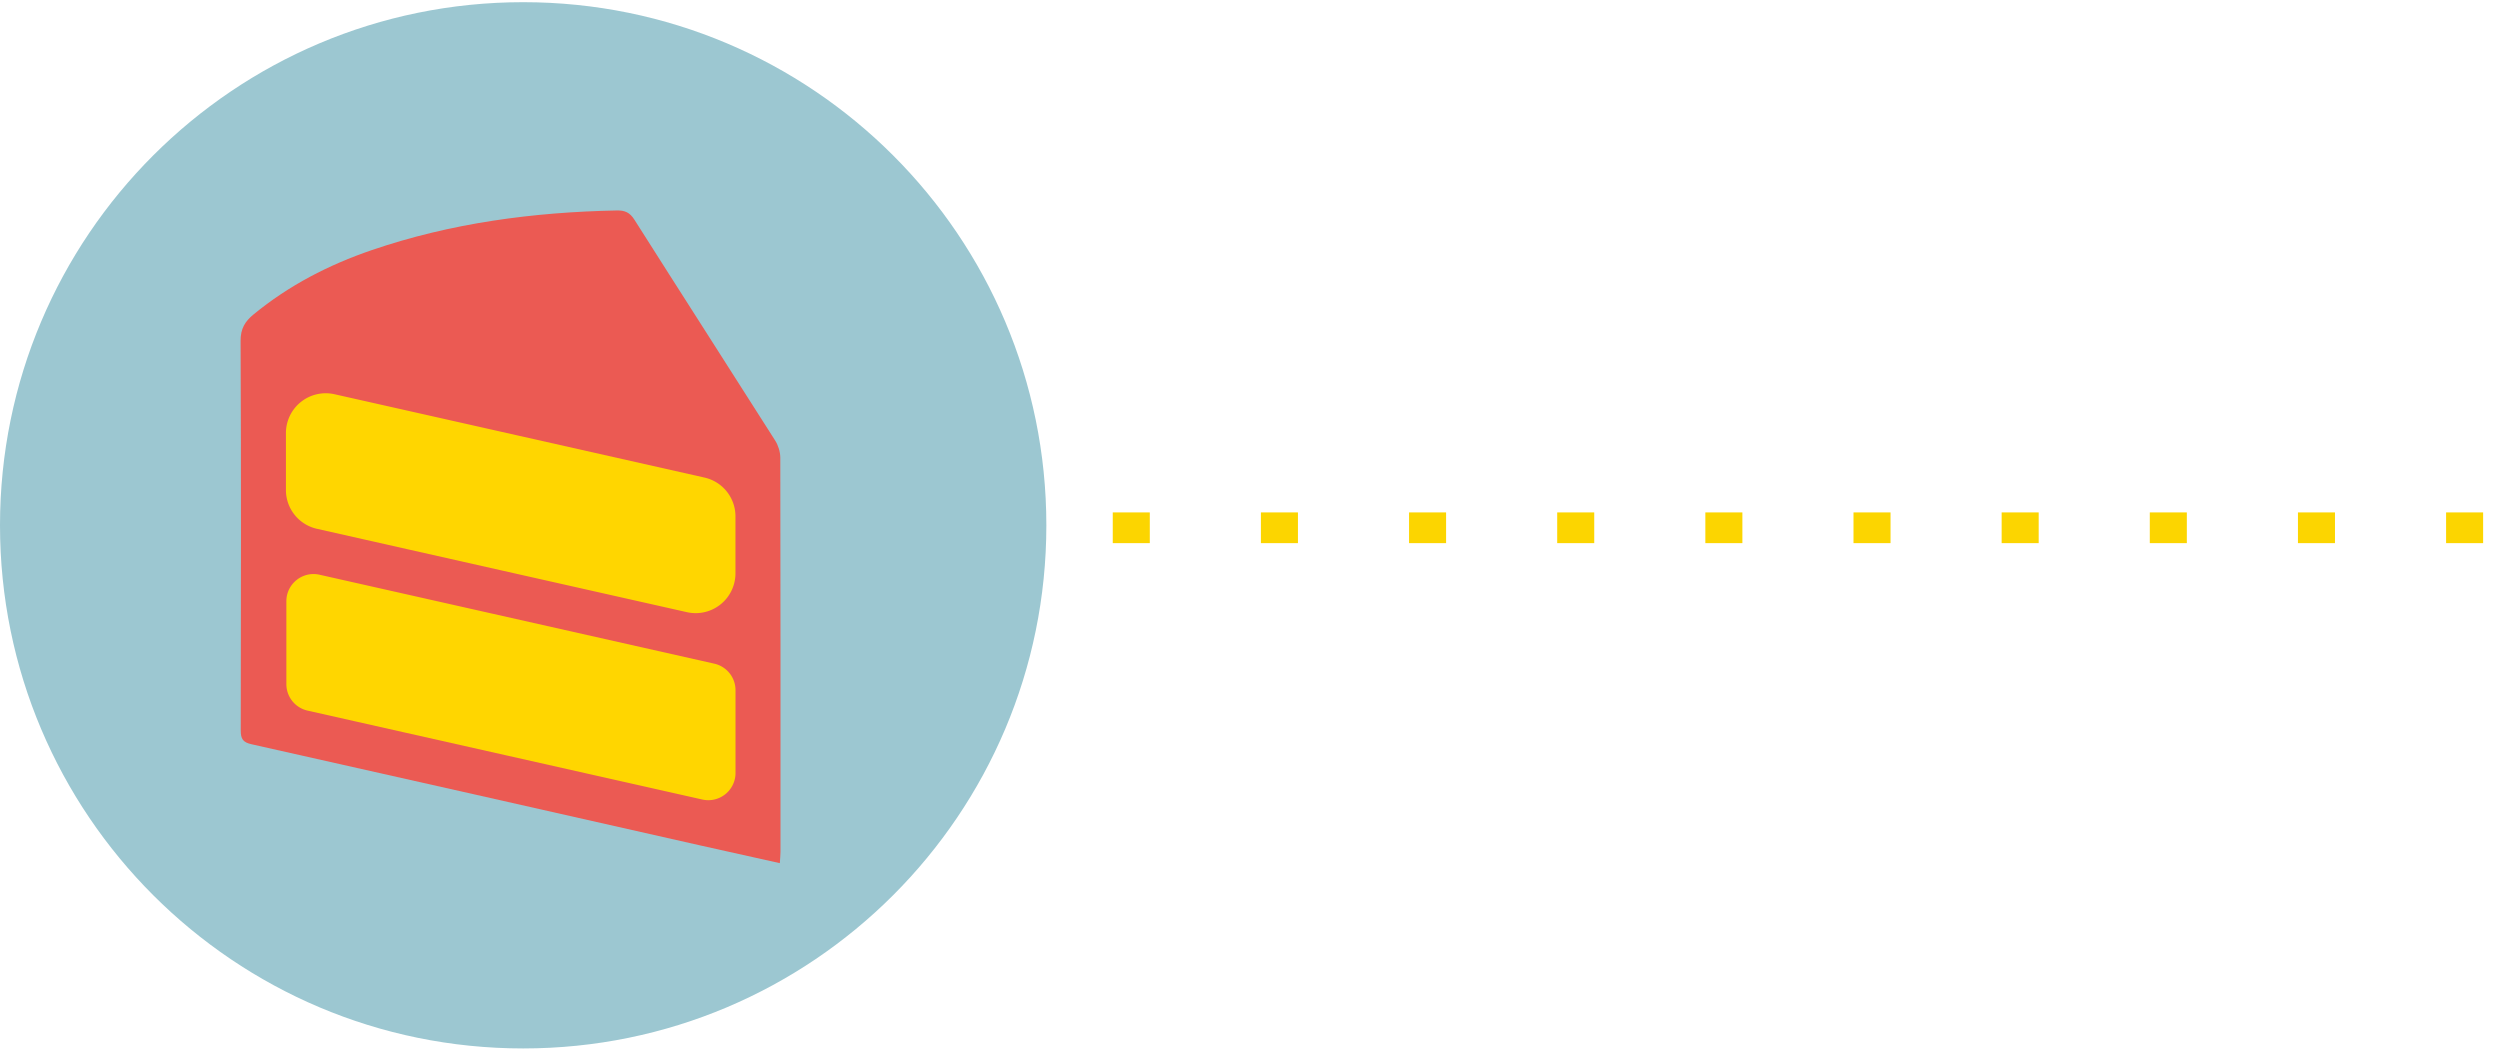
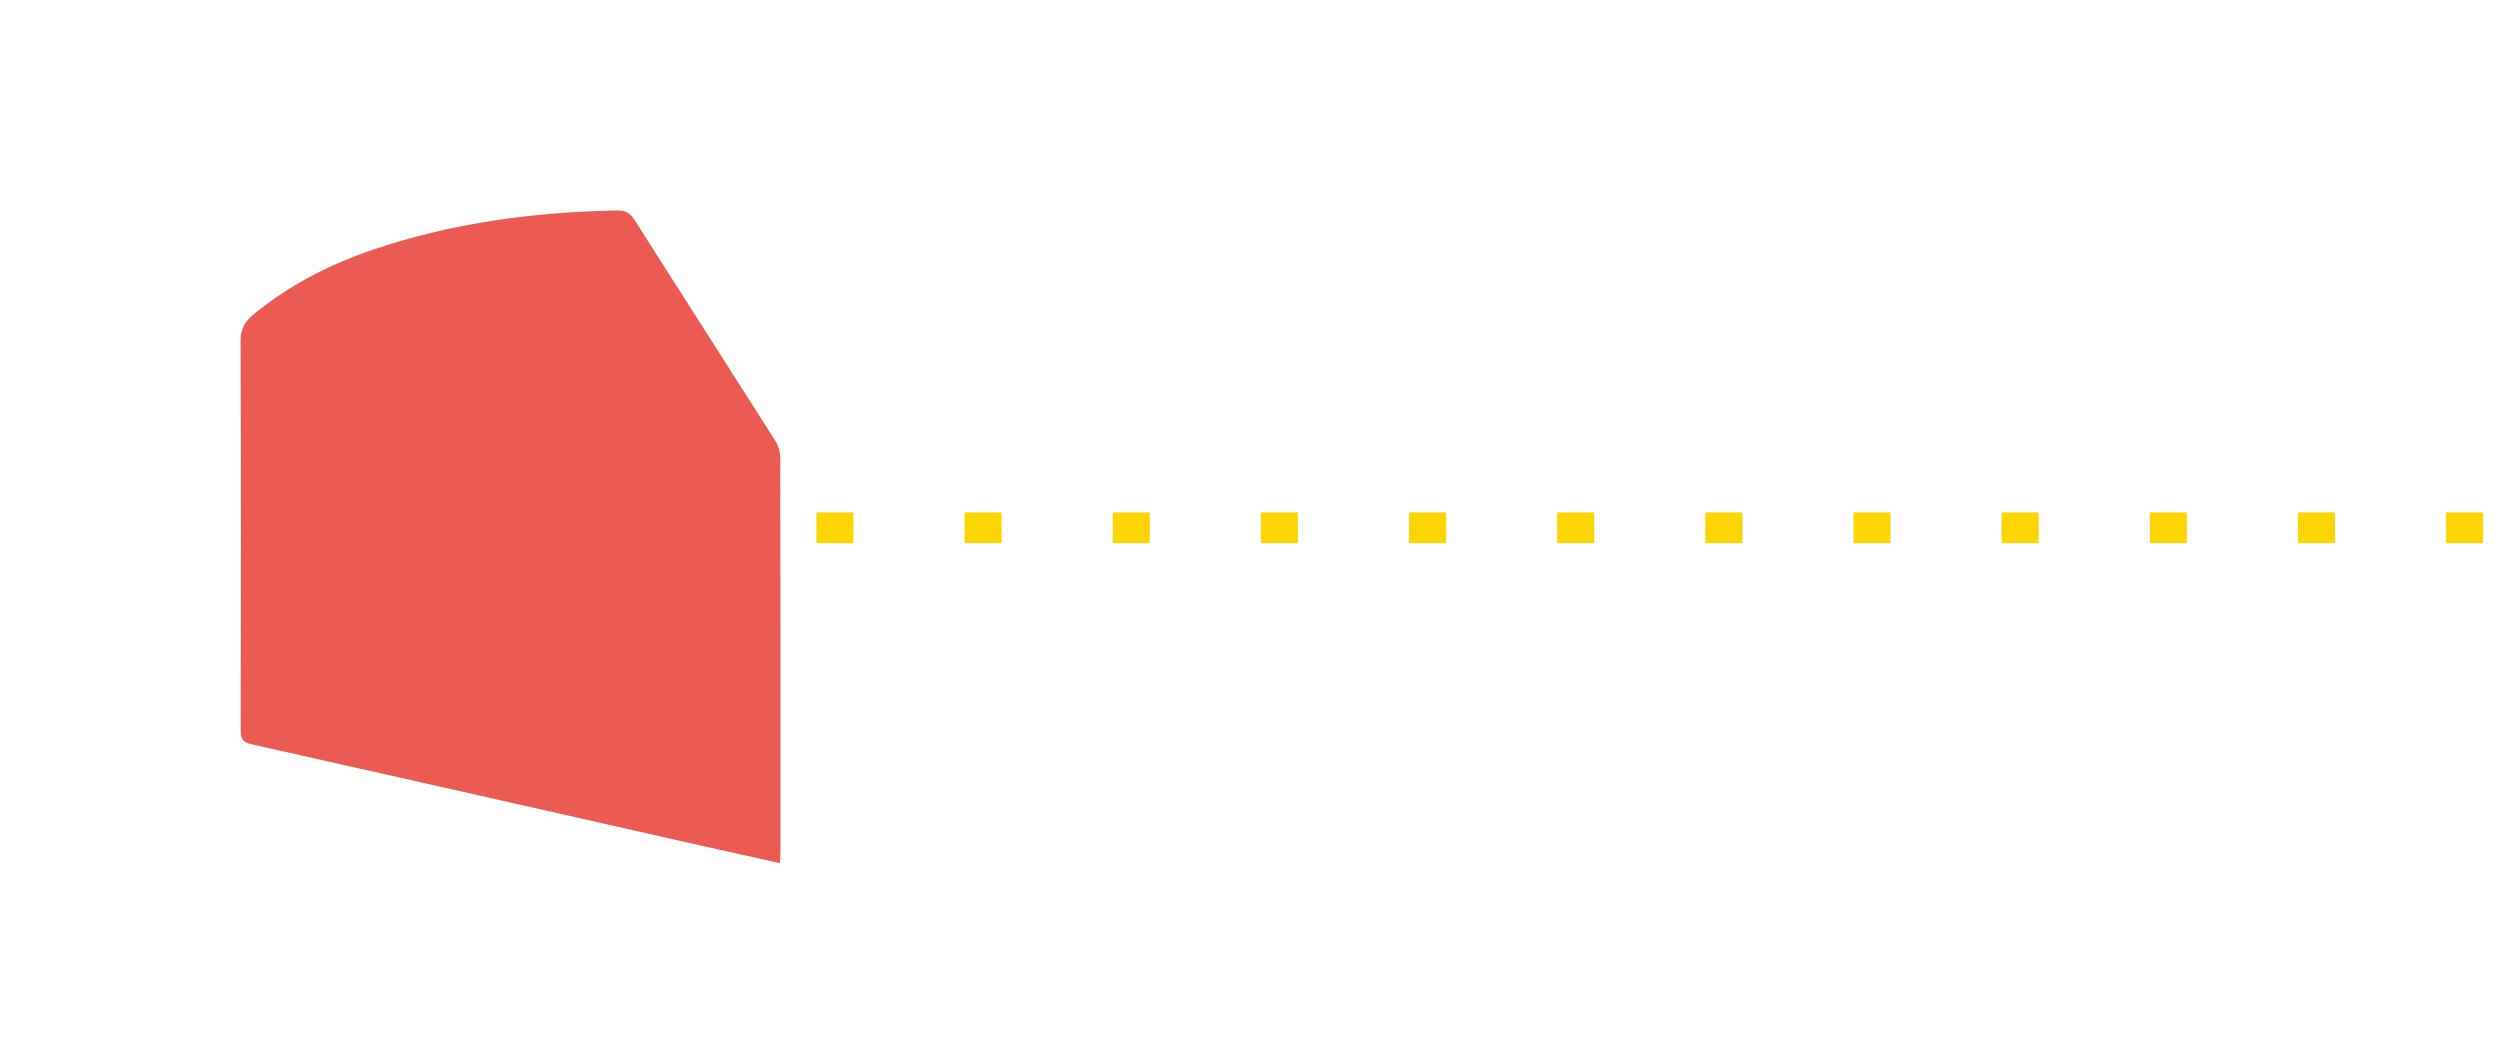
<svg xmlns="http://www.w3.org/2000/svg" width="135" height="57" viewBox="0 0 135 57">
  <title>Group 12</title>
  <g fill="none" fill-rule="evenodd">
    <path d="M134.089 28.5H30.85" stroke="#FCD500" stroke-width="1.659" stroke-dasharray="2,6" />
-     <path d="M56.503 28.368c0 15.6-12.649 28.248-28.251 28.248C12.648 56.616 0 43.968 0 28.368 0 12.765 12.648.118 28.252.118c15.602 0 28.251 12.647 28.251 28.25" fill="#9CC7D1" />
    <path d="M42.11 46.61c-1.473-.328-2.894-.64-4.314-.961-8.071-1.822-16.14-3.652-24.214-5.46-.47-.104-.582-.294-.582-.745.014-7.014.021-14.025-.008-21.04-.003-.647.233-1.042.695-1.421 1.91-1.571 4.069-2.685 6.392-3.478 4.284-1.464 8.714-2.05 13.224-2.14.441-.01.707.108.956.5 2.523 3.98 5.073 7.944 7.6 11.924.166.261.275.611.277.922.014 7.096.011 14.192.01 21.289 0 .183-.021.366-.035.61" fill="#EB5A53" />
-     <path d="M39.718 37.27v4.475a1.47 1.47 0 0 1-1.79 1.43c-7.113-1.603-14.203-3.197-21.32-4.802a1.466 1.466 0 0 1-1.144-1.431v-4.477c0-.938.873-1.636 1.79-1.43l21.318 4.803a1.47 1.47 0 0 1 1.146 1.431M39.715 27.883v3.08a2.149 2.149 0 0 1-2.622 2.094c-6.672-1.502-13.325-3-19.979-4.502a2.145 2.145 0 0 1-1.674-2.094v-3.079a2.15 2.15 0 0 1 2.621-2.094c6.674 1.502 13.322 3 19.978 4.5.98.22 1.676 1.09 1.676 2.095" fill="#FFD600" />
  </g>
</svg>